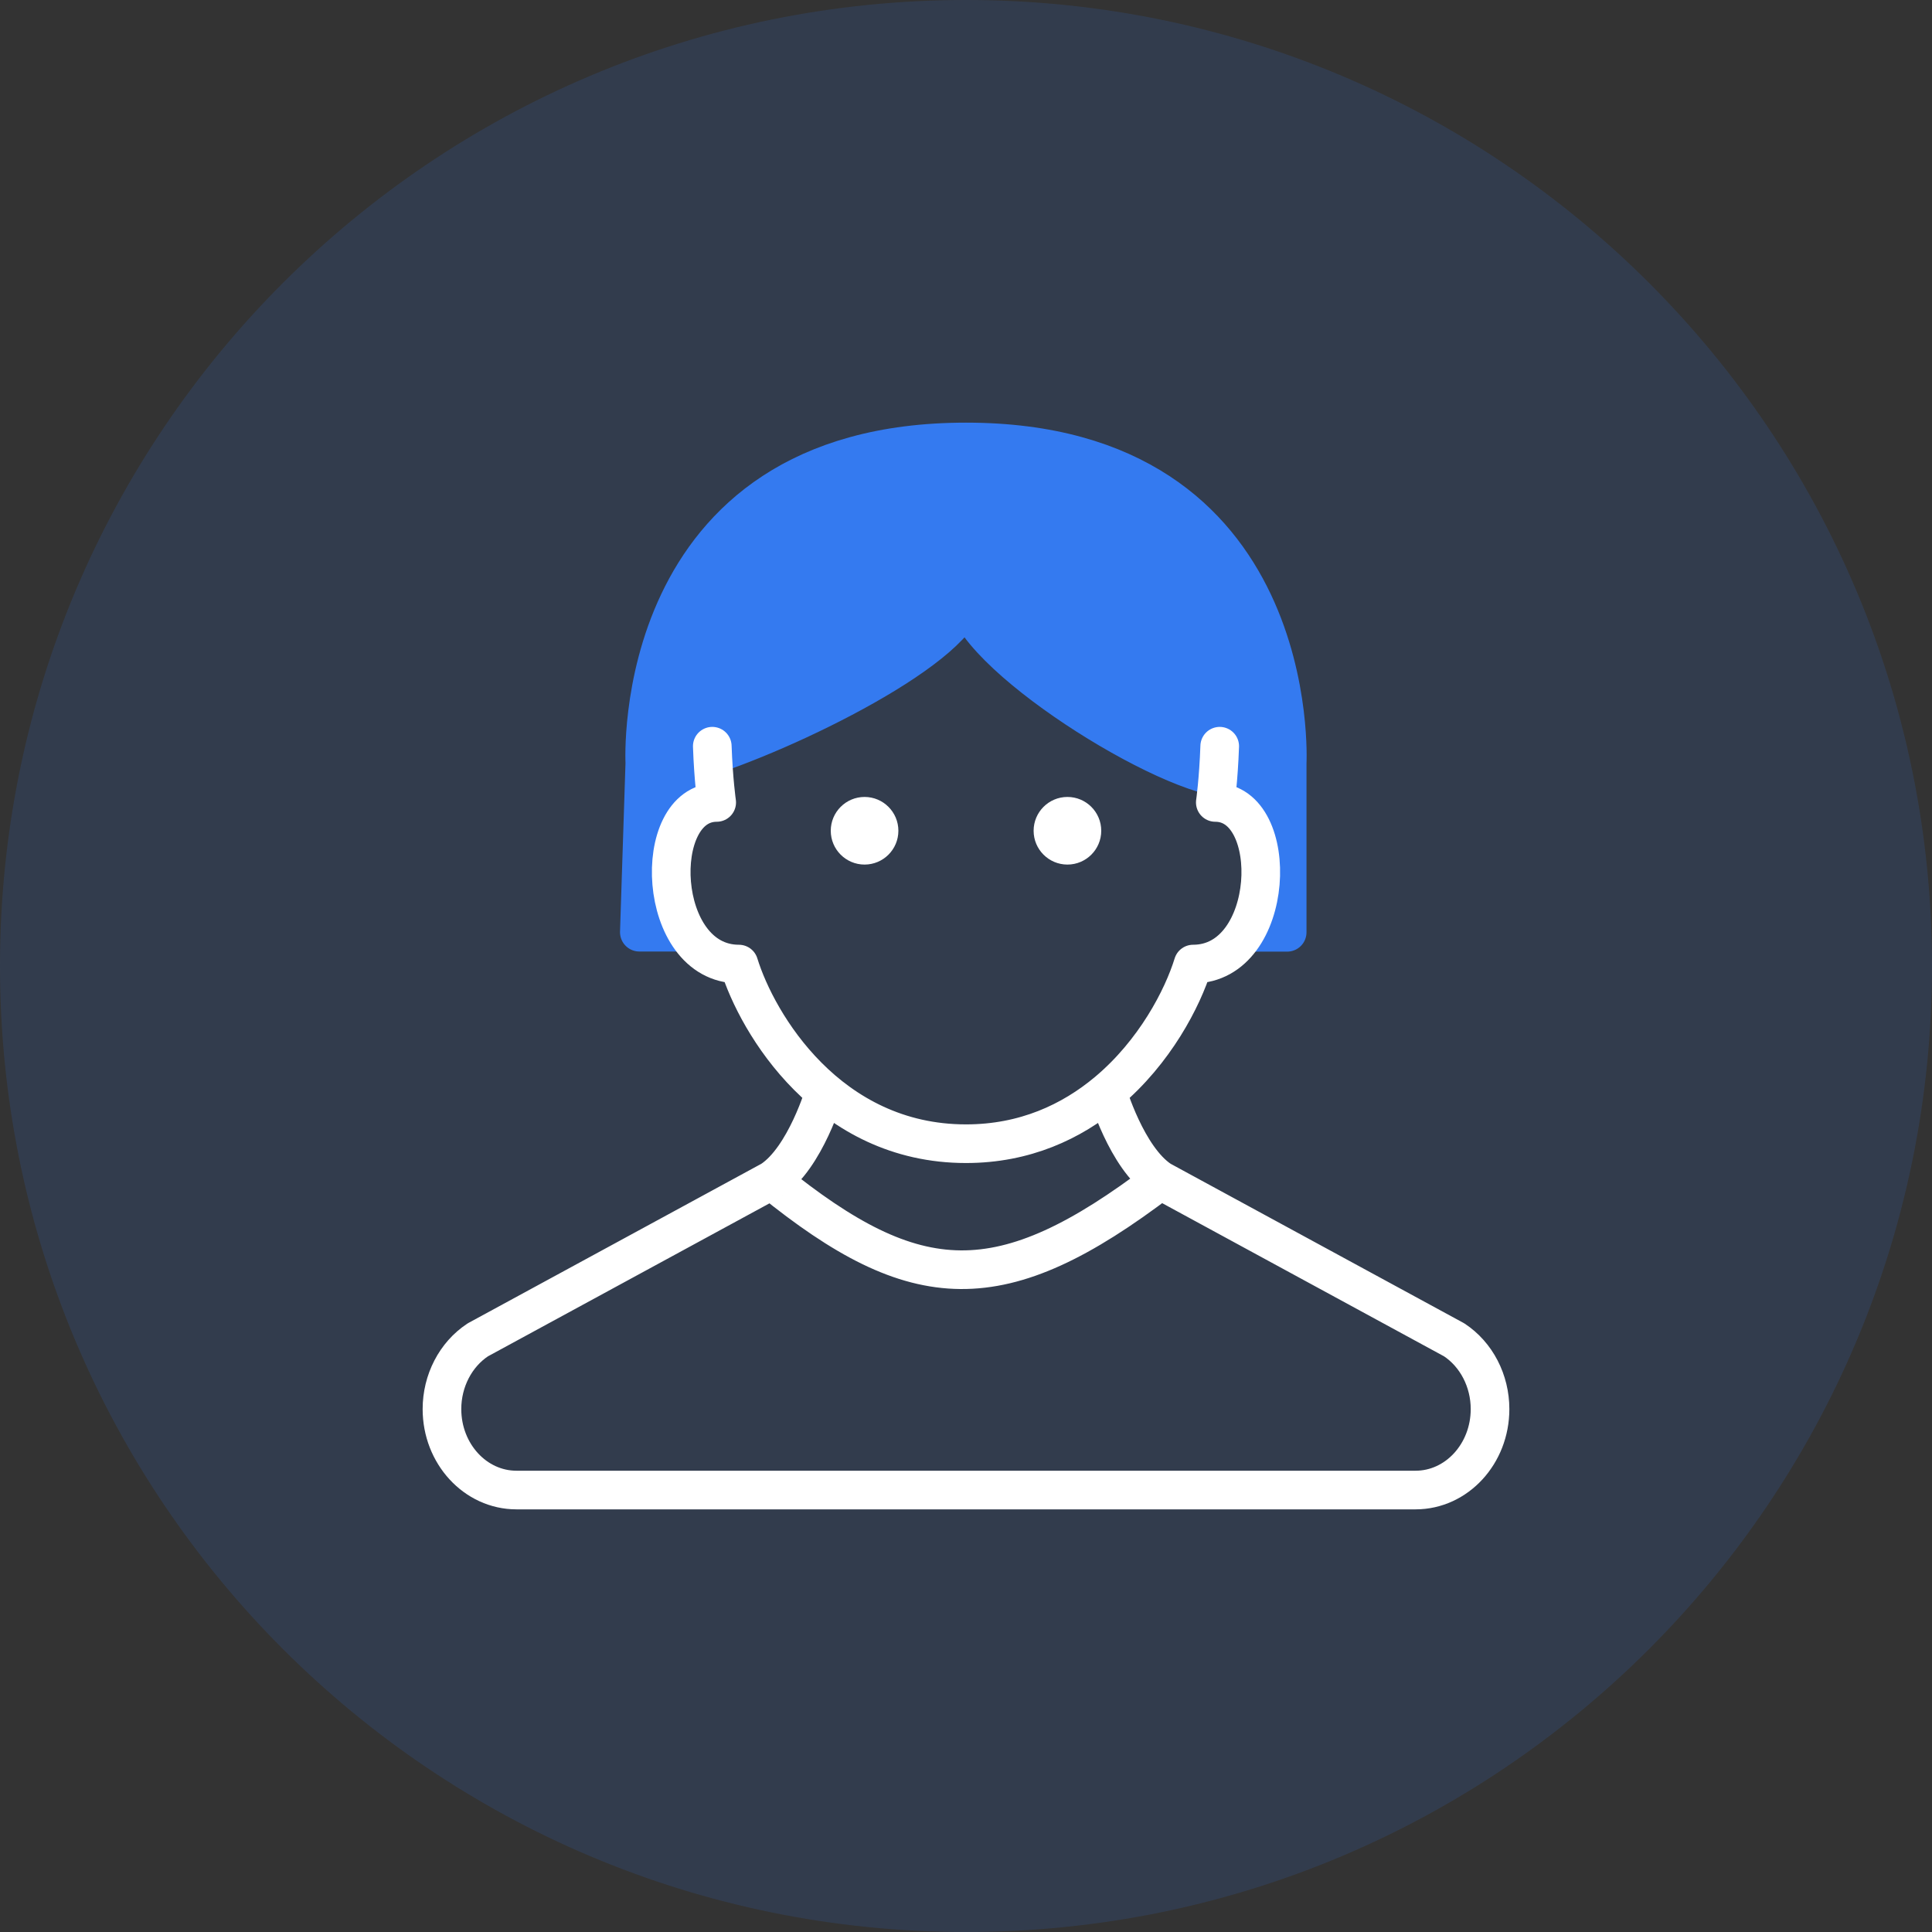
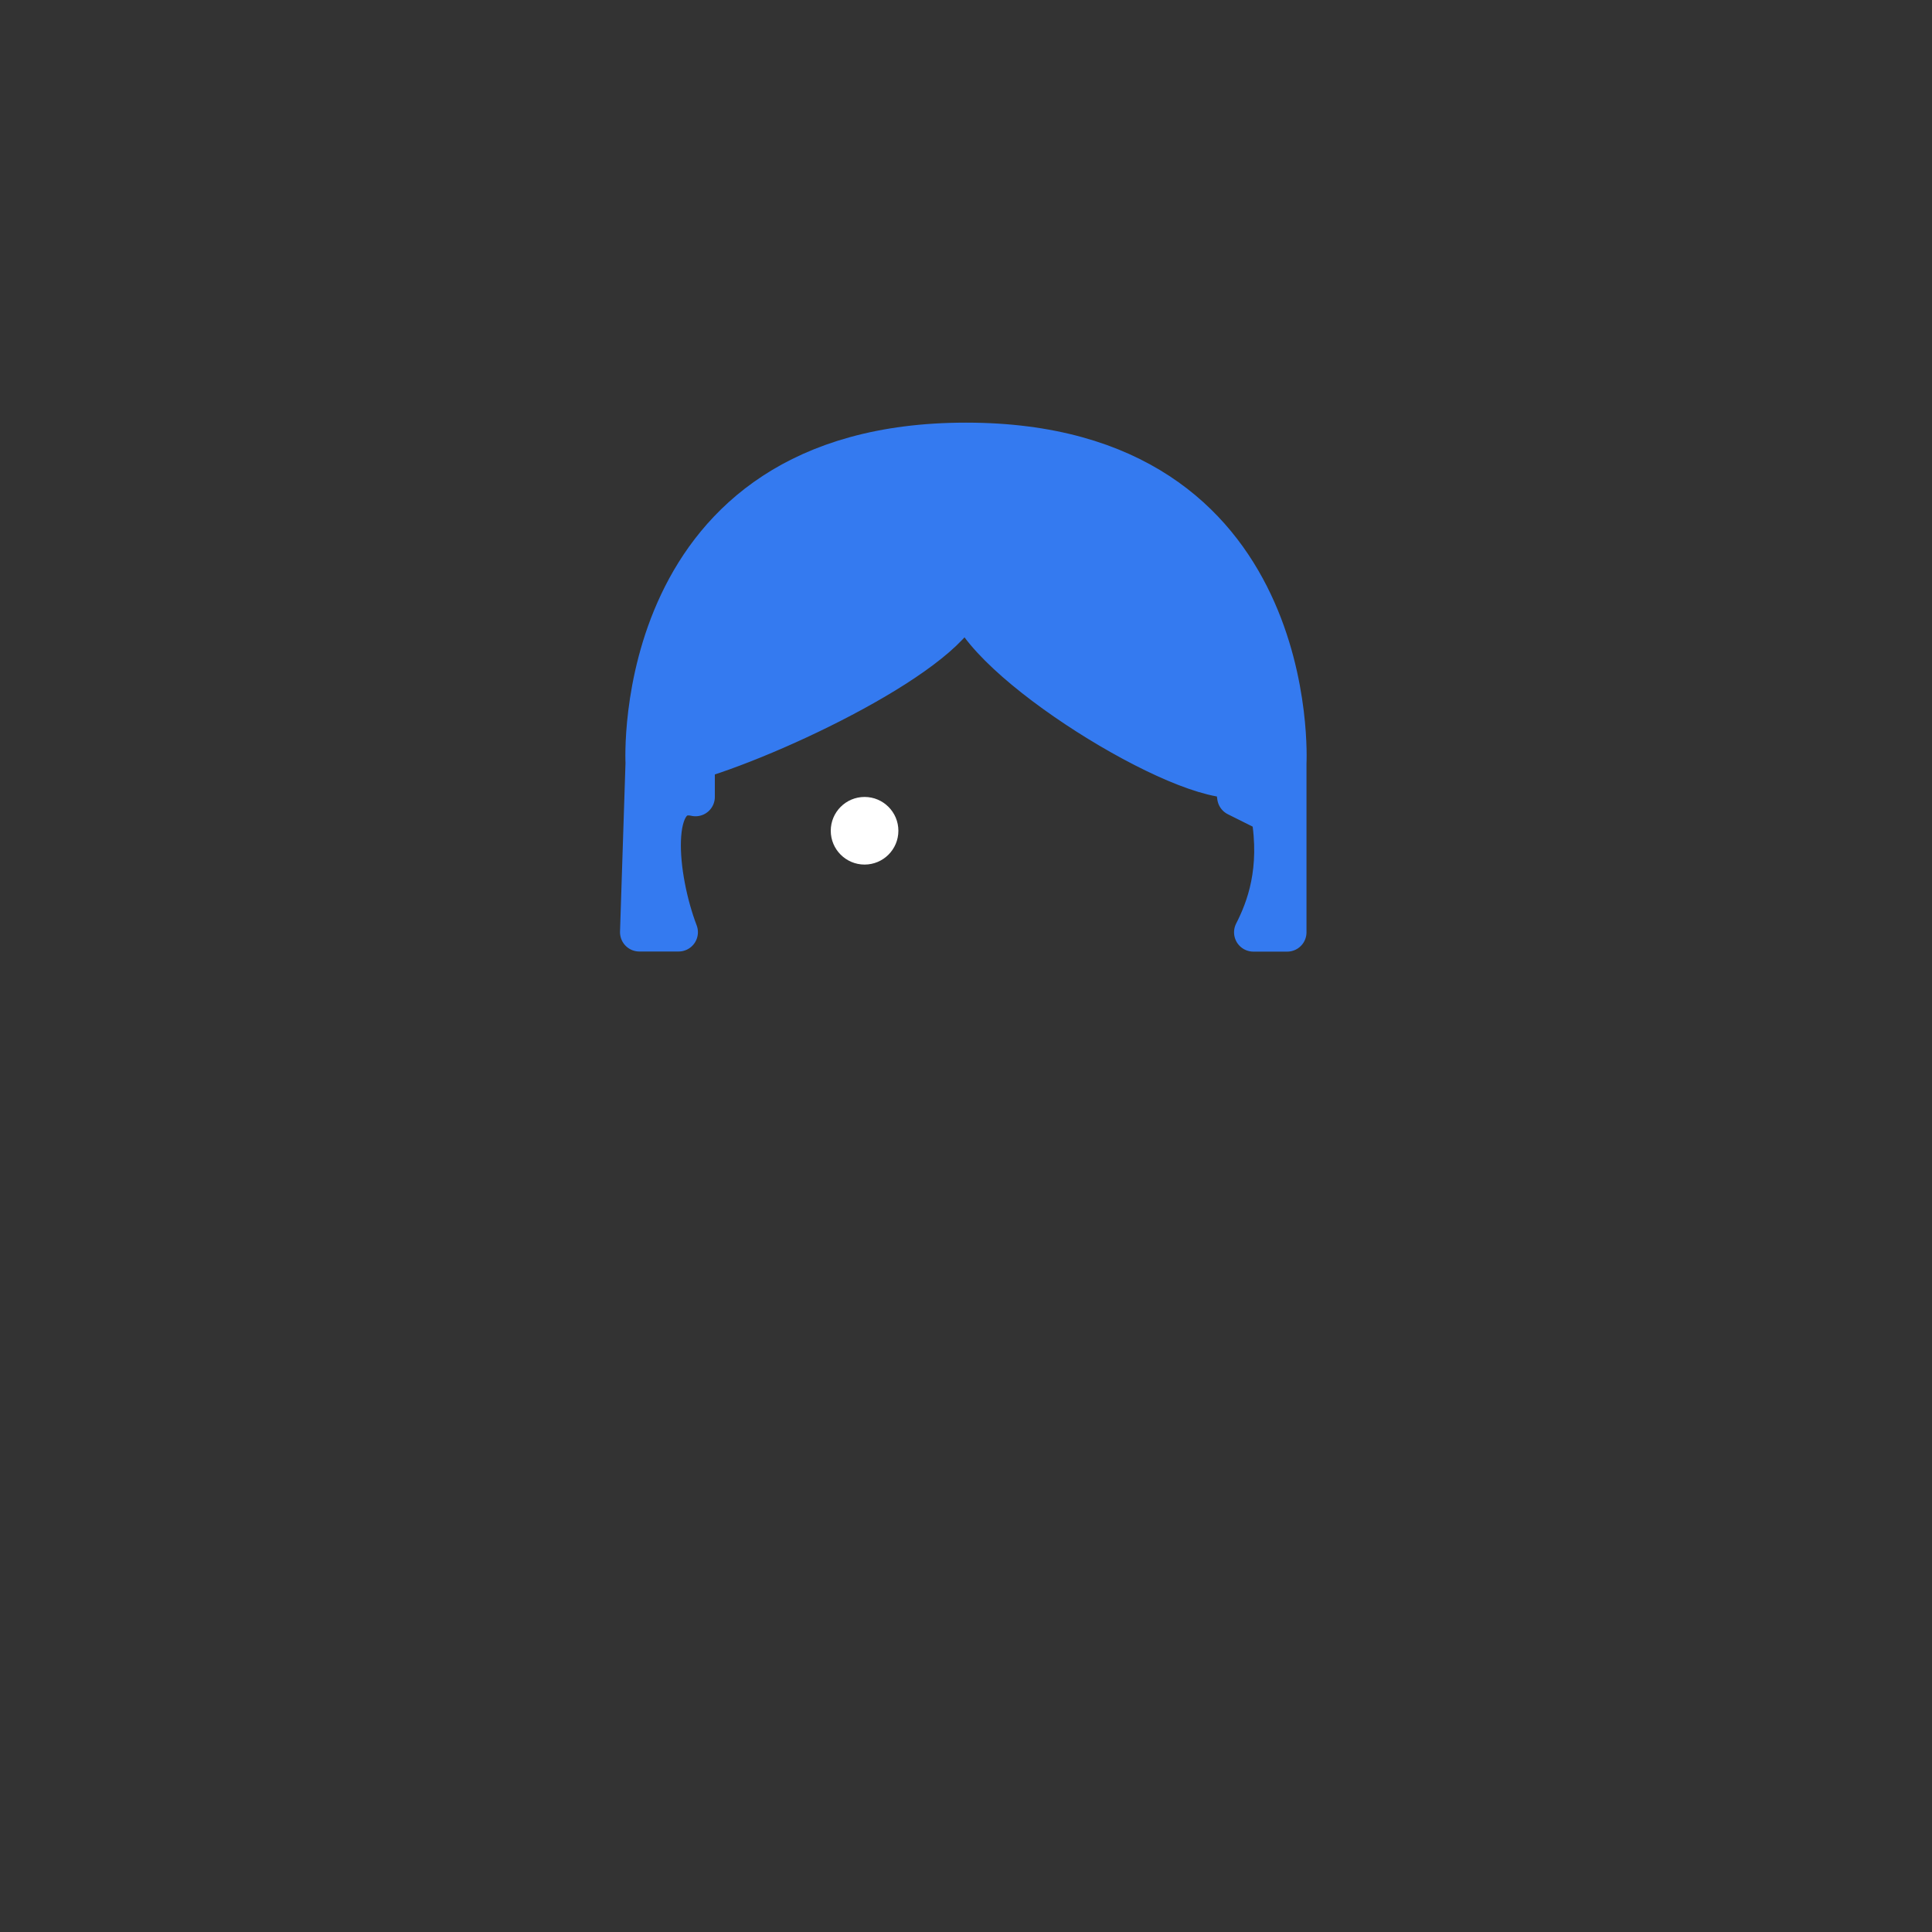
<svg xmlns="http://www.w3.org/2000/svg" width="50" height="50" viewBox="0 0 50 50" fill="none">
  <rect x="0" y="0" width="50" height="50" fill="#333333" stroke="none" />
-   <path d="M50 25C50 38.807 38.807 50 25 50C11.193 50 0 38.807 0 25C0 11.193 11.193 0 25 0C38.807 0 50 11.193 50 25Z" fill="#3075E8" fill-opacity="0.15" />
  <path d="M25 11.438C16.25 11.438 16.688 19.75 16.688 19.75L16.546 24.125H17.562C17.017 22.695 16.791 20.354 18 20.625V19.677C20.342 18.976 25 16.685 25 15.375C25 16.847 30.259 20.174 31.933 20.155L32 20.625L32.875 21.062C33.129 22.523 32.755 23.506 32.437 24.128H33.312V19.75C33.312 19.75 33.75 11.438 25 11.438Z" fill="#347AF0" stroke="#347AF0" stroke-linecap="round" stroke-linejoin="round" />
-   <path d="M28.656 28.257C29.886 27.227 30.605 25.836 30.878 24.95C33.029 24.95 33.172 20.767 31.452 20.767C31.452 20.767 31.535 20.194 31.566 19.312M28.656 28.257C27.733 29.029 26.524 29.599 25 29.599C21.445 29.599 19.6 26.5 19.122 24.95C16.971 24.95 16.828 20.767 18.548 20.767C18.548 20.767 18.465 20.194 18.434 19.312M28.656 28.257C28.656 28.257 29.154 29.965 30.034 30.545M19.966 30.545L12.366 34.675C11.79 35.055 11.438 35.735 11.438 36.467C11.438 37.624 12.301 38.562 13.366 38.562H36.635C37.699 38.562 38.562 37.624 38.562 36.467C38.562 35.735 38.21 35.055 37.634 34.675L30.034 30.545M19.966 30.545C20.846 29.965 21.344 28.257 21.344 28.257M19.966 30.545C23.71 33.579 25.908 33.684 30.034 30.545" stroke="white" stroke-linecap="round" stroke-linejoin="round" />
  <path d="M23.25 21.5C23.25 21.983 22.858 22.375 22.375 22.375C21.892 22.375 21.5 21.983 21.5 21.5C21.5 21.017 21.892 20.625 22.375 20.625C22.858 20.625 23.25 21.017 23.25 21.5Z" fill="white" />
-   <path d="M28.5 21.5C28.5 21.983 28.108 22.375 27.625 22.375C27.142 22.375 26.75 21.983 26.75 21.5C26.75 21.017 27.142 20.625 27.625 20.625C28.108 20.625 28.5 21.017 28.5 21.5Z" fill="white" />
</svg>